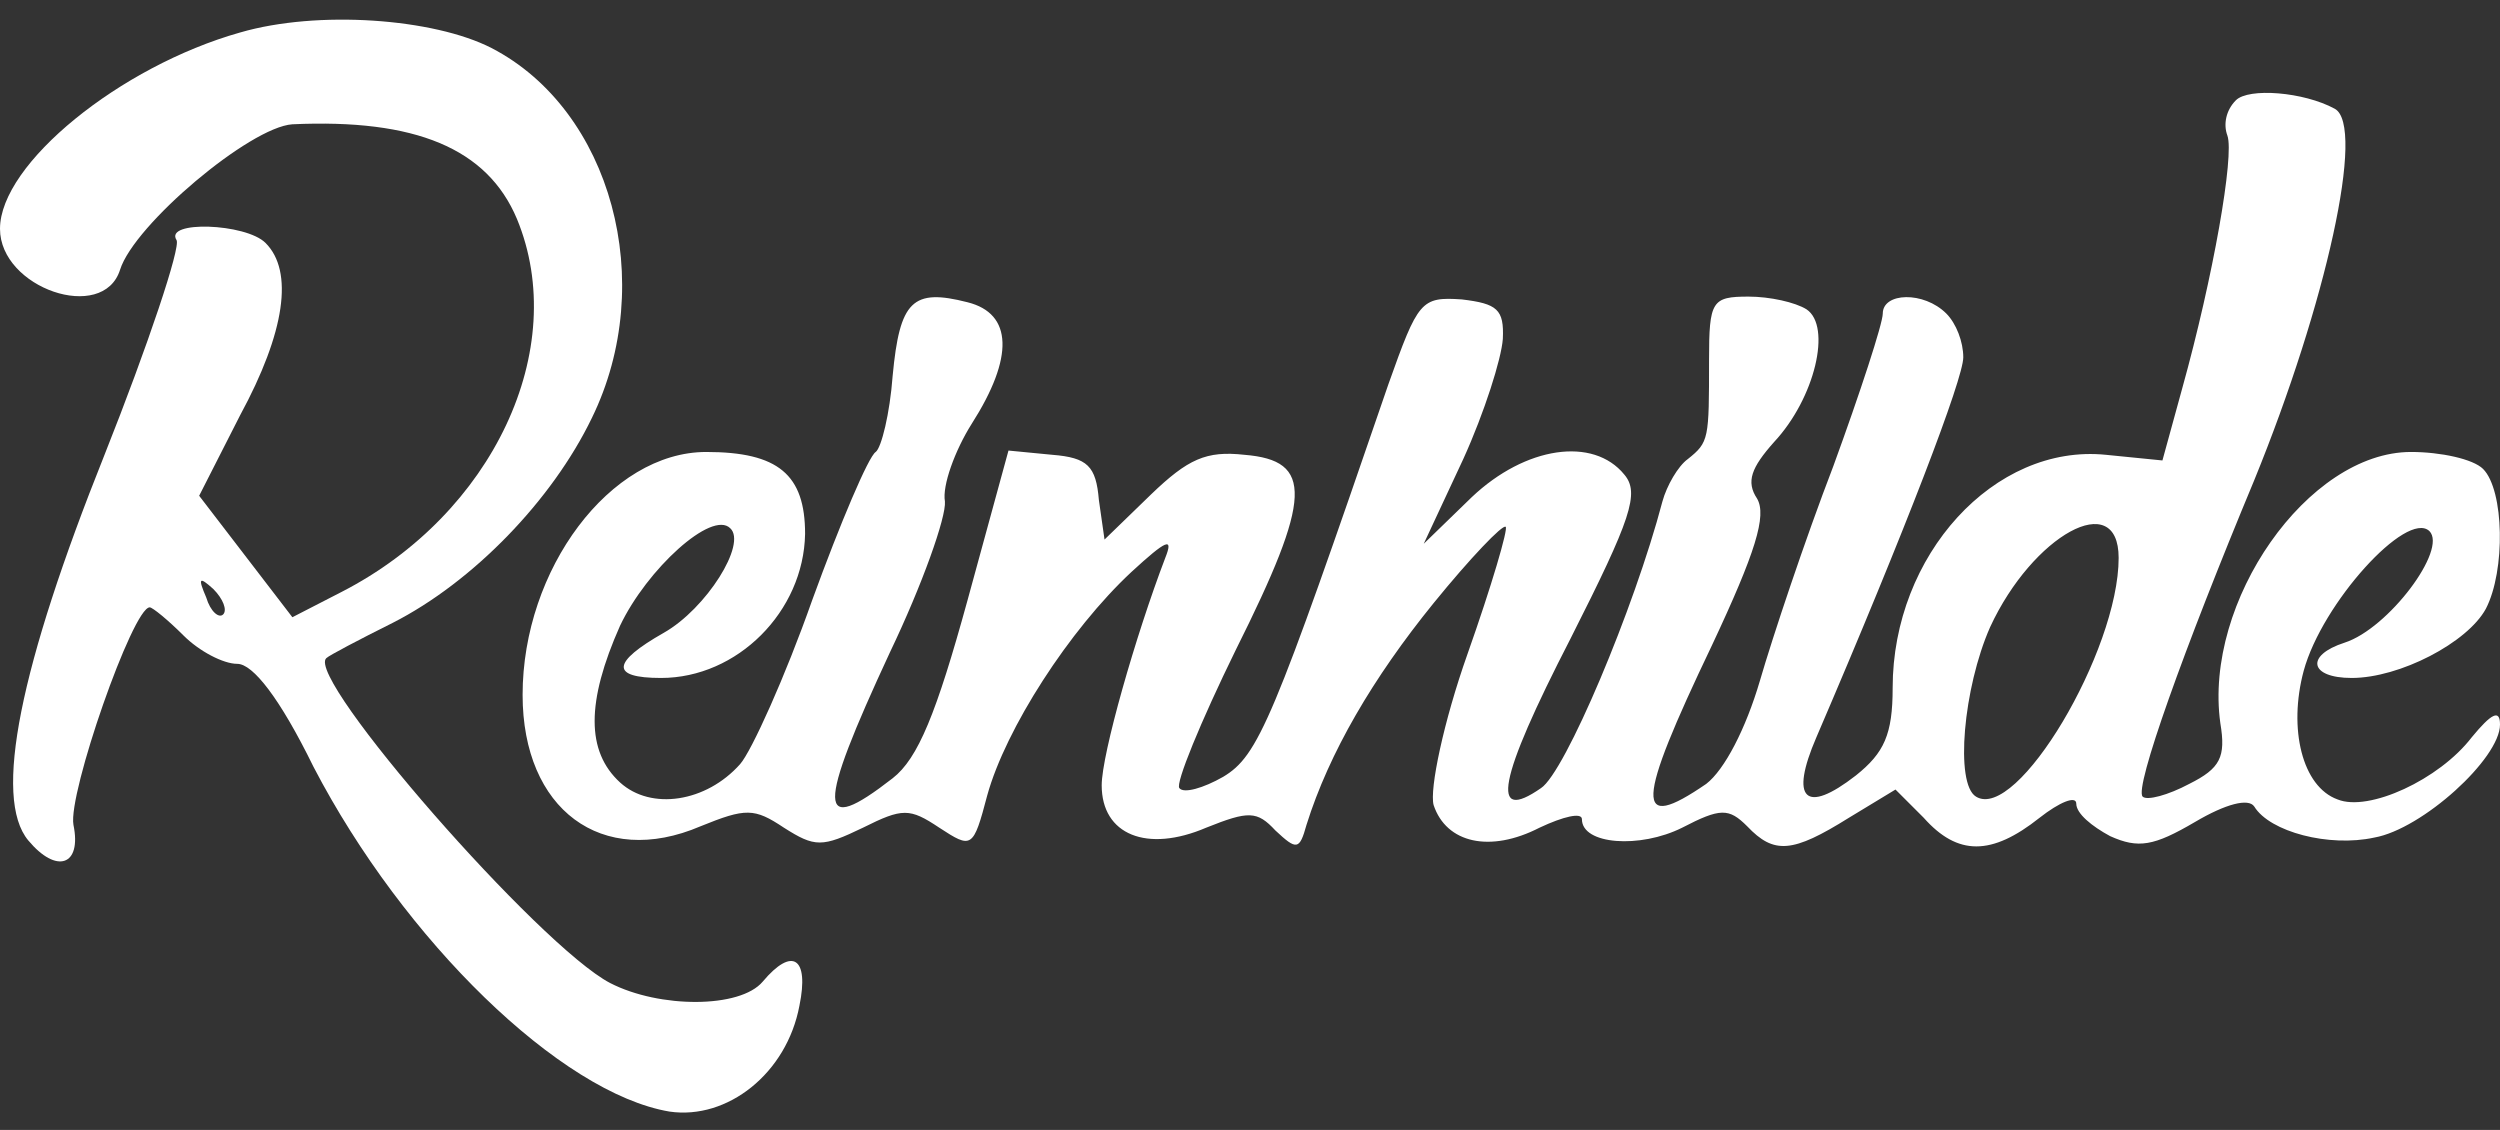
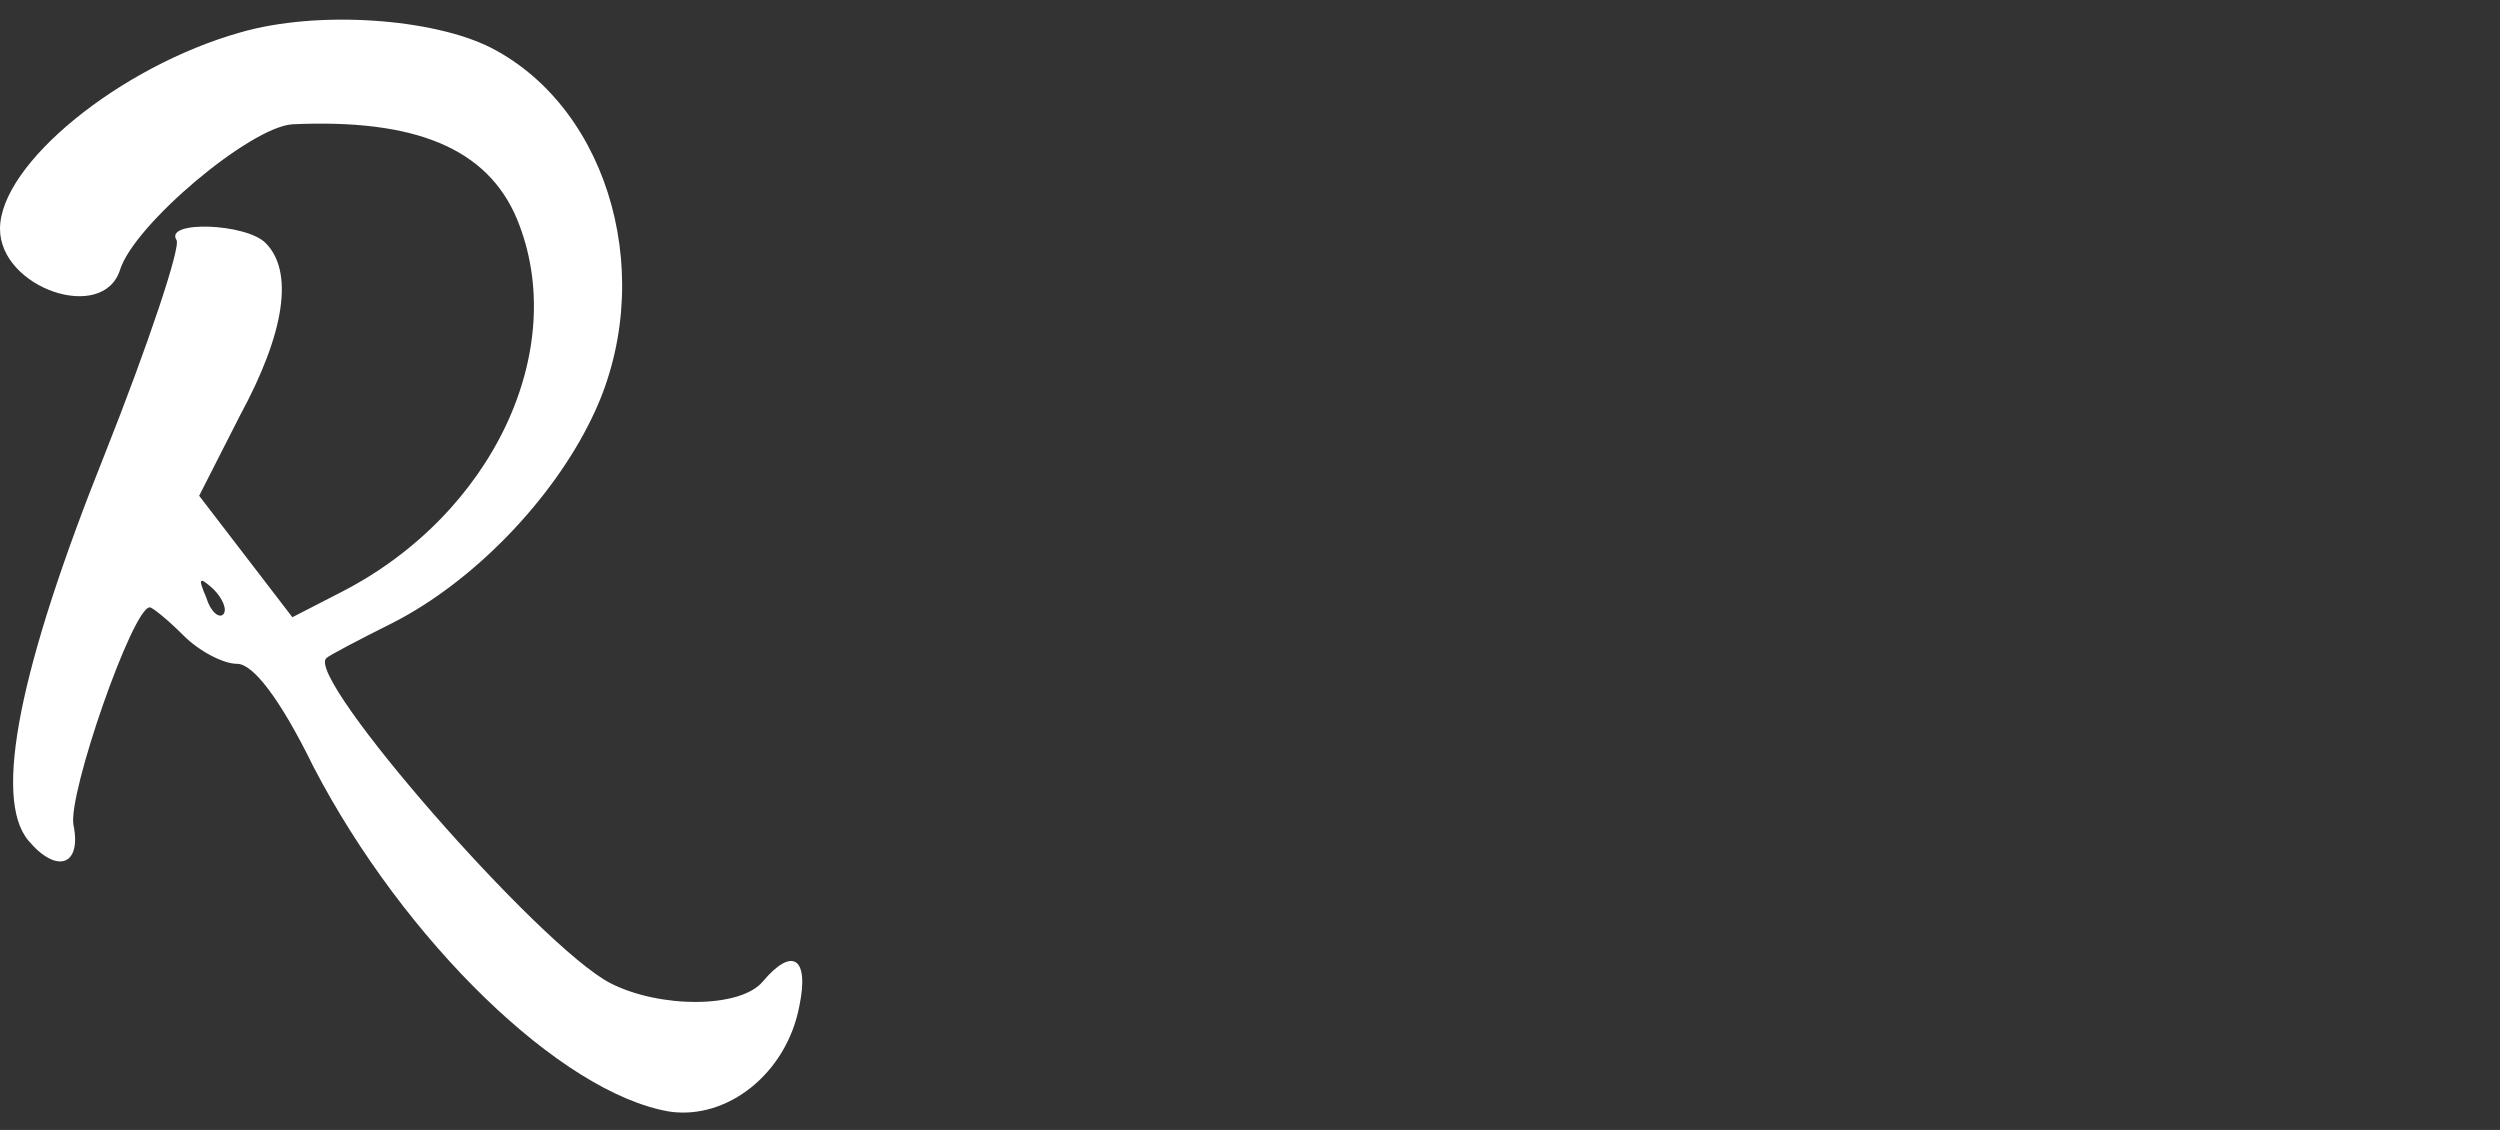
<svg xmlns="http://www.w3.org/2000/svg" version="1.0" width="177pt" height="80pt" viewBox="0 0 177 80" preserveAspectRatio="xMidYMid meet">
  <rect x="0" y="0" width="177" height="80" fill="#333333" stroke="none" />
  <g transform="translate(0,80) scale(0.1,-0.1)" fill="#FFFFFF" stroke="none">
    <path d="M170 777 c-85 -24 -170 -93 -170 -139 0 -42 73 -67 85 -29 10 32 92 101 122 103 87 4 138 -17 159 -67 38 -92 -17 -209 -124 -264 l-35 -18 -33 43 -33 43 29 57 c32 59 38 102 18 122 -14 14 -72 16 -63 2 3 -5 -20 -74 -51 -152 -60 -150 -79 -243 -54 -273 20 -24 38 -18 32 11 -4 22 42 154 54 154 2 0 13 -9 24 -20 11 -11 28 -20 38 -20 11 0 30 -24 54 -73 64 -123 175 -231 252 -244 41 -6 83 27 92 75 7 34 -5 42 -26 17 -16 -19 -73 -19 -108 -1 -50 26 -216 216 -201 230 2 2 23 13 47 25 57 29 113 87 141 145 47 96 14 218 -71 262 -41 21 -123 27 -178 11z m-12 -412 c-3 -3 -9 2 -12 12 -6 14 -5 15 5 6 7 -7 10 -15 7 -18z" />
-     <path d="M1583 729 c-7 -7 -9 -17 -6 -25 5 -14 -10 -100 -32 -179 l-14 -51 -40 4 c-79 8 -151 -71 -151 -165 0 -33 -6 -46 -26 -62 -36 -28 -47 -17 -28 27 64 149 104 254 104 269 0 11 -5 24 -12 31 -16 16 -45 15 -45 0 0 -7 -16 -56 -35 -108 -20 -52 -43 -121 -52 -152 -10 -34 -25 -63 -38 -73 -51 -35 -50 -15 4 98 31 66 39 92 32 104 -8 12 -4 22 12 40 29 31 41 82 23 94 -8 5 -26 9 -41 9 -26 0 -28 -3 -28 -45 0 -56 0 -58 -15 -70 -7 -5 -15 -19 -18 -30 -20 -76 -69 -192 -86 -203 -36 -25 -31 5 21 106 43 85 49 103 38 116 -22 27 -70 20 -108 -16 l-34 -33 28 60 c15 33 27 71 28 85 1 21 -4 25 -29 28 -29 2 -31 -1 -52 -60 -82 -239 -92 -263 -117 -278 -14 -8 -28 -12 -31 -8 -3 3 15 47 40 98 54 108 55 134 6 138 -27 3 -40 -3 -66 -28 l-33 -32 -4 28 c-2 24 -8 30 -33 32 l-31 3 -29 -106 c-22 -80 -35 -112 -53 -126 -54 -42 -54 -23 -2 89 23 48 40 96 39 107 -2 11 7 36 19 55 30 47 29 78 -3 86 -39 10 -48 1 -53 -52 -2 -27 -8 -51 -12 -54 -5 -3 -25 -50 -45 -105 -19 -54 -43 -107 -51 -116 -24 -27 -63 -33 -85 -13 -24 22 -24 57 0 111 19 40 65 82 78 69 12 -11 -17 -57 -47 -74 -37 -21 -38 -32 -2 -32 54 0 101 47 102 102 0 42 -19 58 -70 58 -68 0 -130 -83 -130 -172 0 -81 56 -123 126 -93 32 13 38 13 59 -1 22 -14 27 -14 56 0 28 14 33 14 54 0 23 -15 24 -15 34 23 13 47 58 117 102 158 25 23 30 25 24 10 -21 -55 -45 -139 -45 -161 0 -35 32 -48 74 -30 30 12 36 12 49 -2 15 -14 17 -14 22 4 16 51 47 104 90 157 26 32 49 56 51 54 2 -1 -10 -42 -27 -90 -17 -48 -27 -96 -24 -107 9 -27 40 -34 75 -16 17 8 30 11 30 6 0 -18 41 -21 71 -6 27 14 33 14 46 1 19 -20 32 -19 72 6 l33 20 20 -20 c24 -27 48 -27 82 0 14 11 26 16 26 10 0 -7 11 -16 24 -23 20 -9 31 -7 60 10 22 13 38 17 42 11 11 -18 53 -29 85 -22 34 6 89 56 89 80 0 11 -6 8 -20 -9 -23 -30 -73 -53 -95 -44 -25 9 -35 50 -24 91 13 48 73 114 89 99 13 -13 -29 -69 -60 -79 -28 -9 -25 -25 5 -25 34 0 82 25 95 49 14 27 13 84 -2 99 -7 7 -30 12 -51 12 -73 0 -147 -106 -135 -192 4 -24 0 -32 -22 -43 -15 -8 -30 -12 -33 -9 -6 6 29 104 79 224 51 125 79 251 57 263 -22 12 -61 15 -70 6z m-83 -324 c0 -66 -72 -187 -101 -169 -15 9 -9 77 10 120 30 65 91 99 91 49z" />
  </g>
</svg>